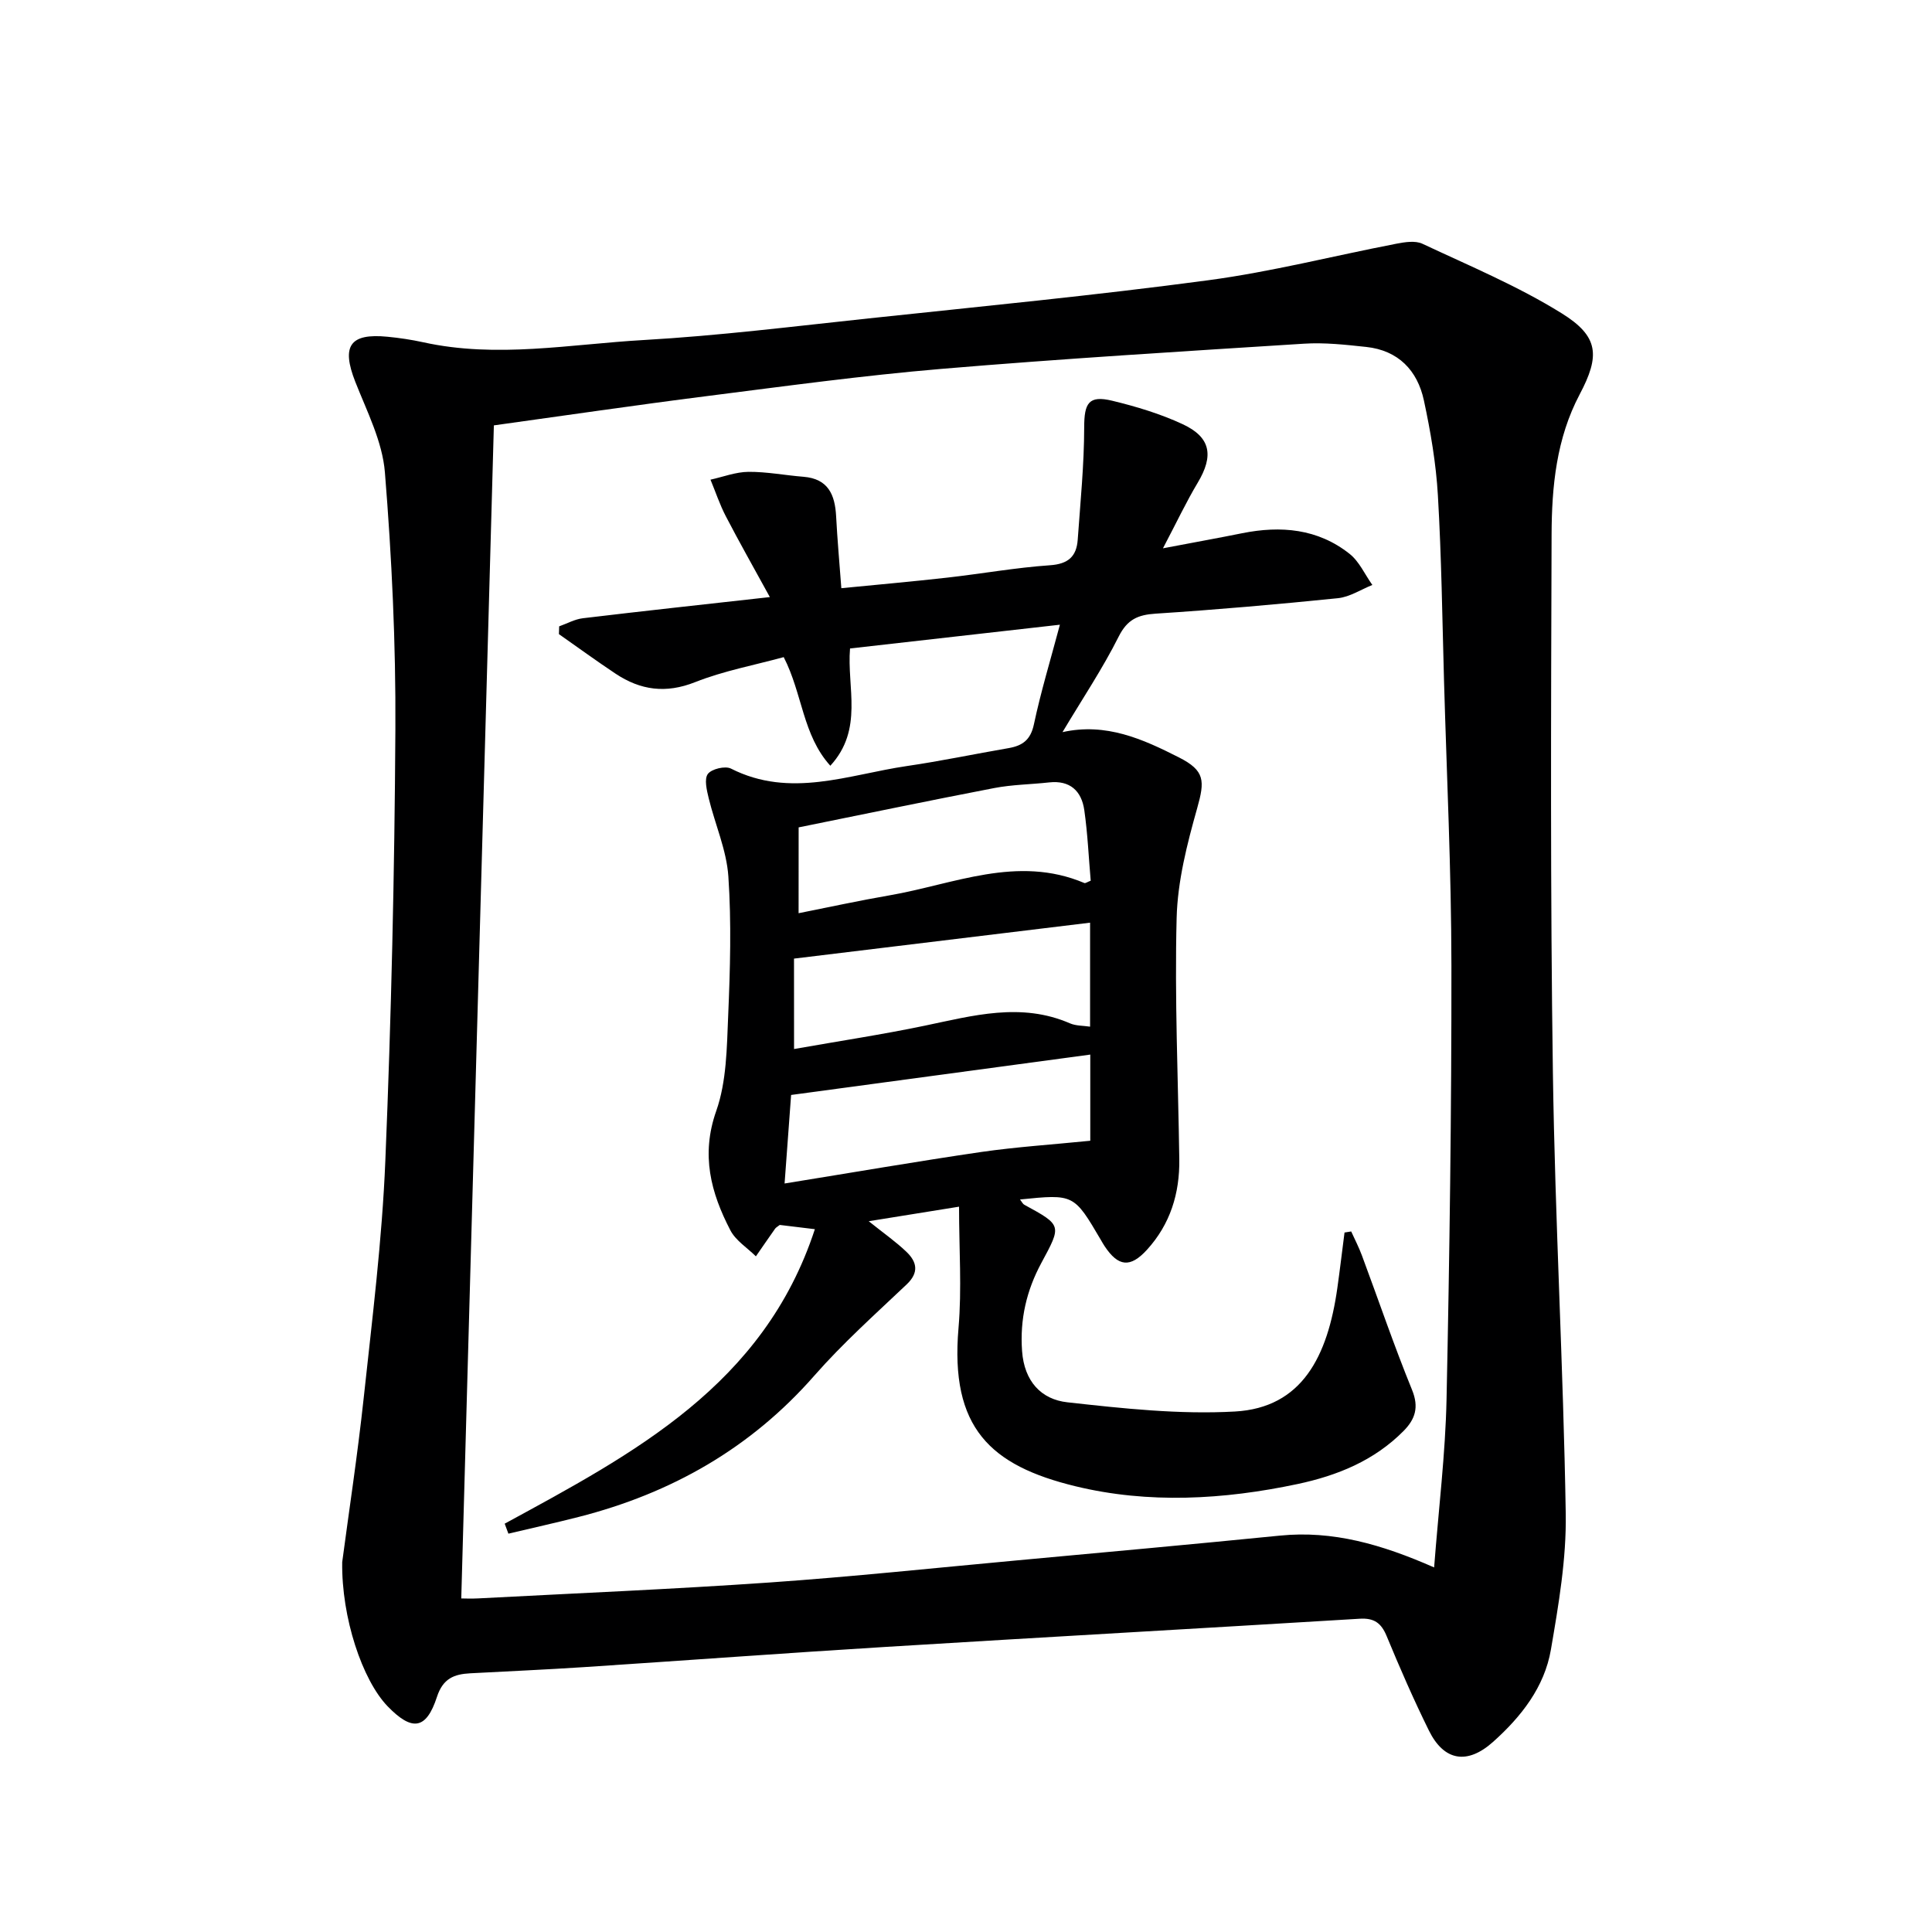
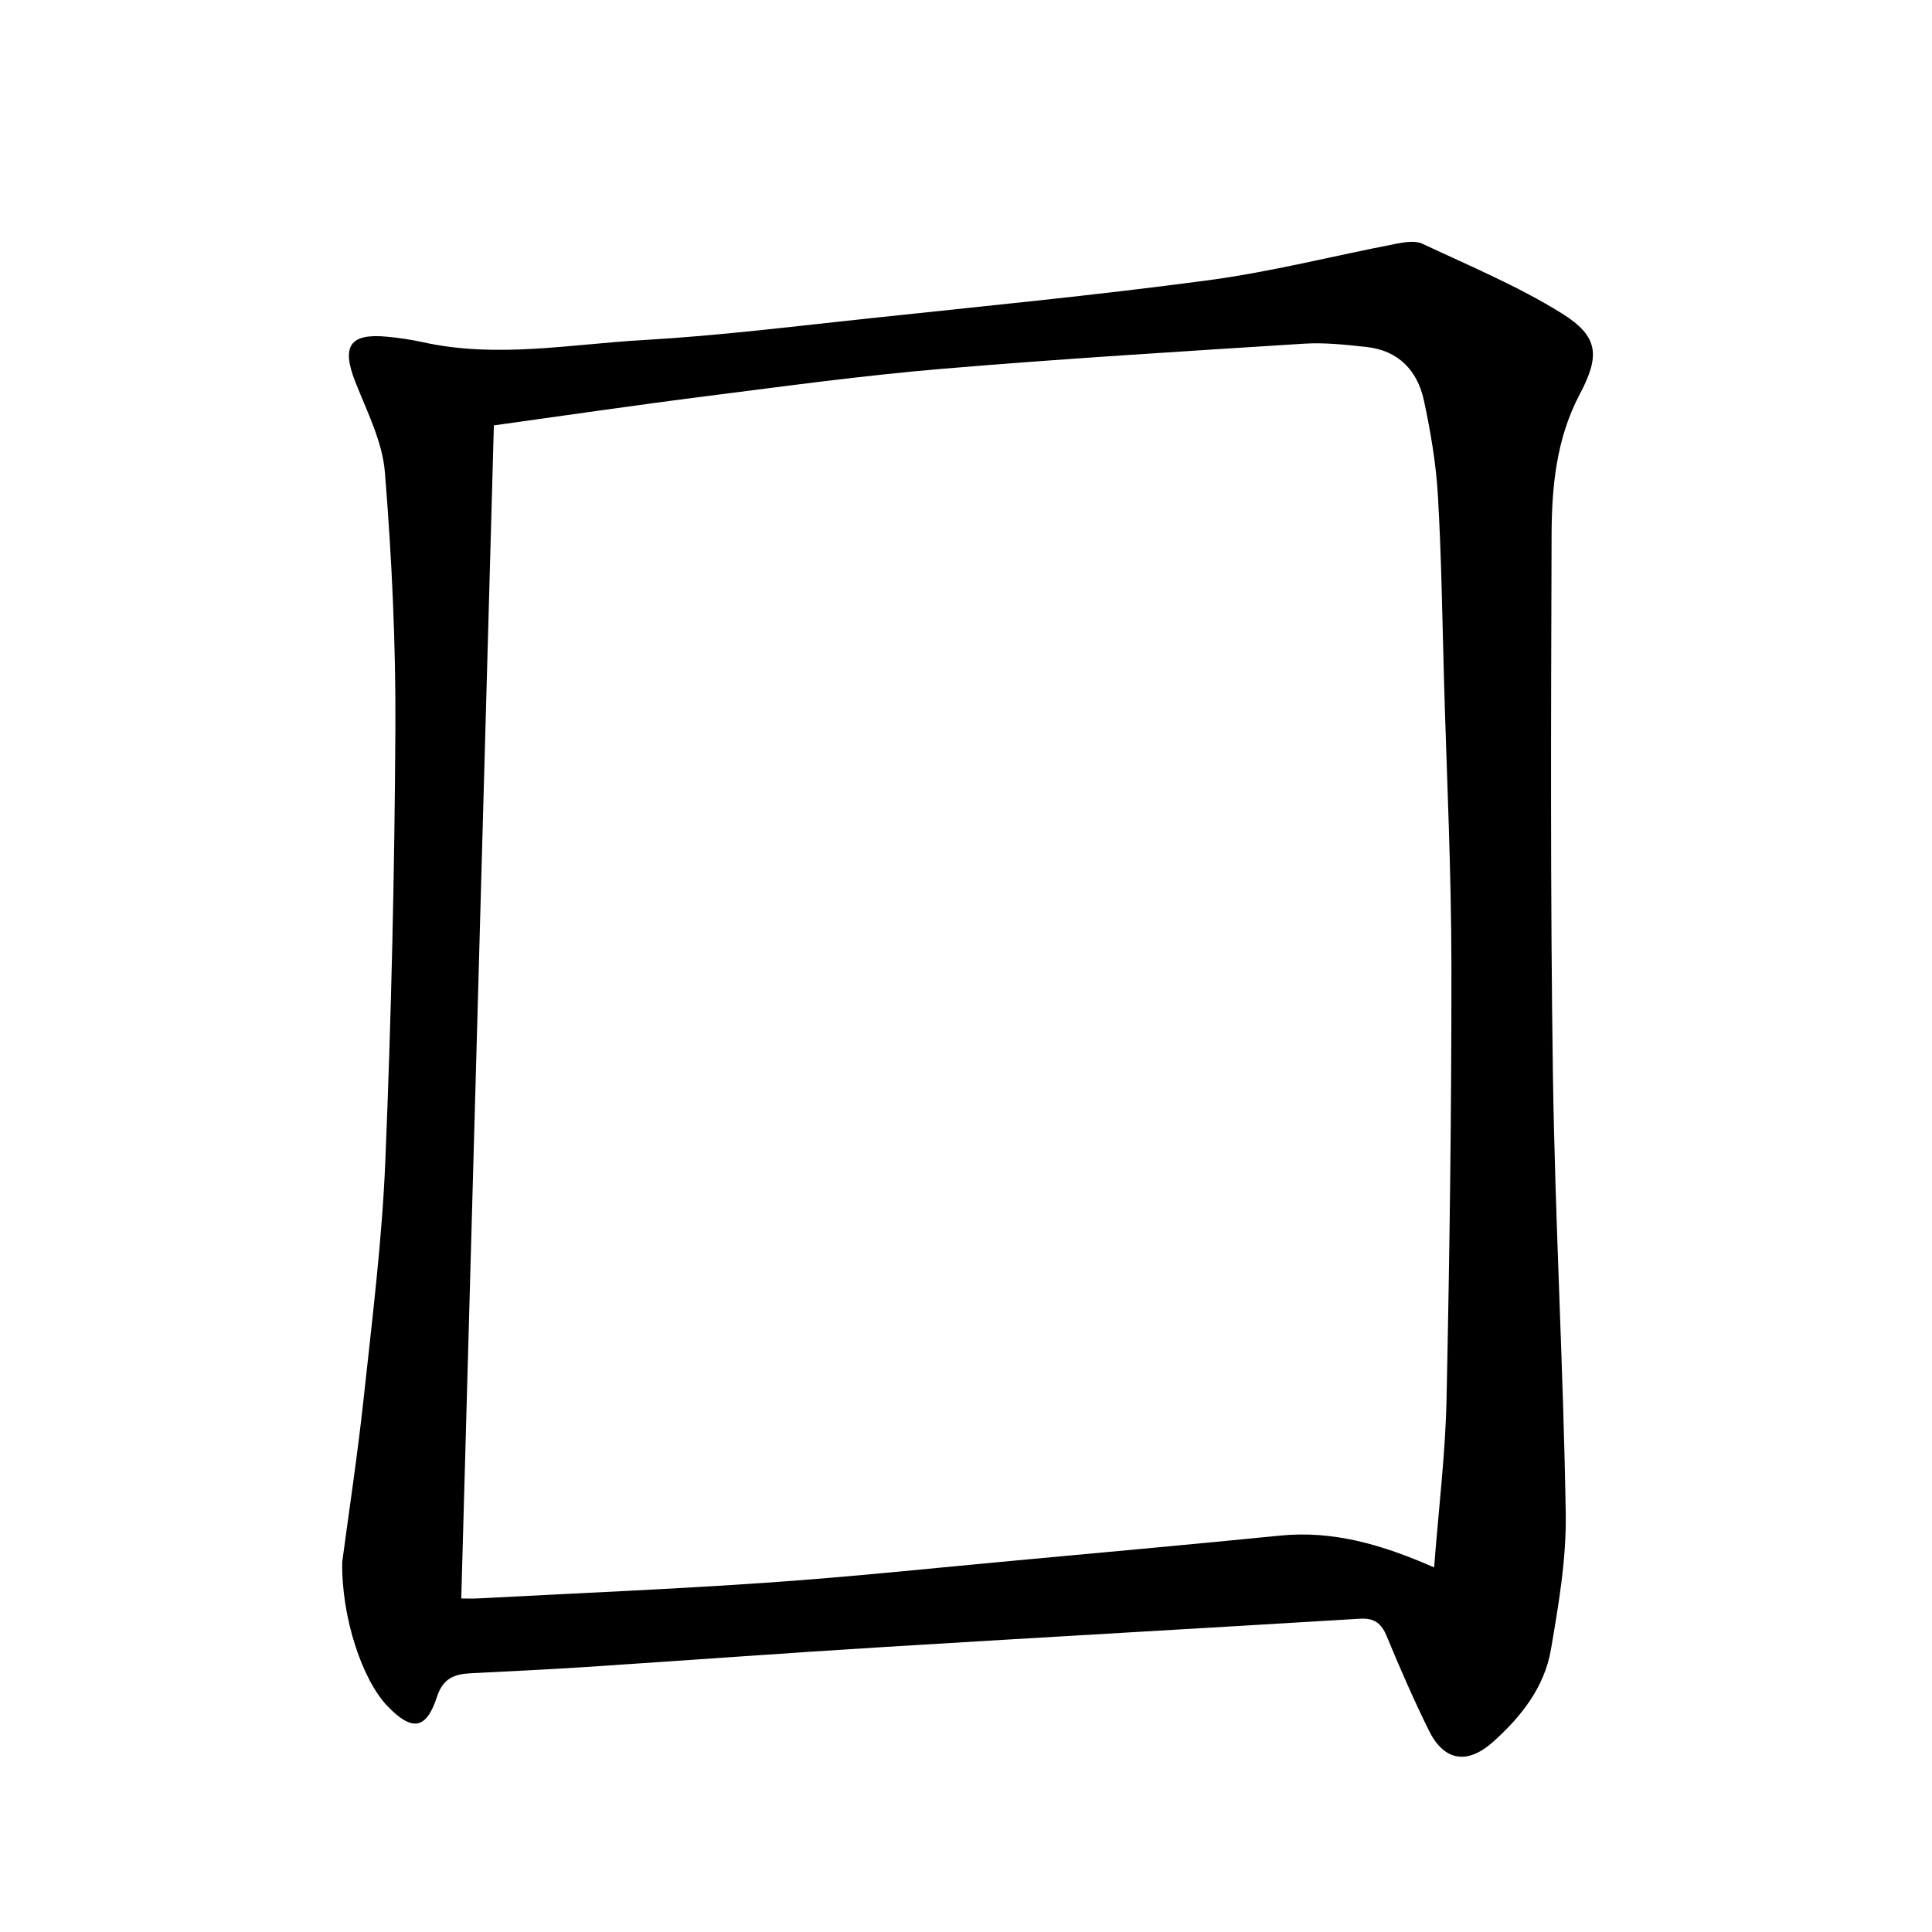
<svg xmlns="http://www.w3.org/2000/svg" enable-background="new 0 0 400 400" viewBox="0 0 400 400">
  <path d="m70.85 323.42c1.36-10.28 3.17-22.11 4.45-33.98 1.76-16.35 3.81-32.72 4.48-49.13 1.23-29.76 1.91-59.55 2.08-89.33.1-17.73-.74-35.51-2.17-53.18-.51-6.38-3.72-12.62-6.13-18.75-2.91-7.41-1.16-10.1 6.68-9.33 2.47.24 4.95.61 7.37 1.14 15.25 3.37 30.47.4 45.64-.46 15.58-.89 31.1-2.83 46.62-4.48 23.45-2.5 46.93-4.77 70.3-7.9 13.09-1.75 25.97-5.06 38.97-7.57 1.73-.33 3.87-.67 5.34.01 9.73 4.57 19.75 8.75 28.84 14.4 7.73 4.8 7.97 8.79 3.73 16.8-4.82 9.12-5.78 19.08-5.81 29.04-.12 37.15-.27 74.3.27 111.44.44 30.43 2.17 60.84 2.66 91.27.15 9.36-1.48 18.83-3.07 28.12-1.34 7.79-6.16 13.91-11.99 19.12-5.32 4.75-10.14 3.98-13.27-2.36-3.16-6.4-6.02-12.96-8.75-19.56-1.12-2.72-2.61-3.77-5.57-3.59-32.69 1.99-65.39 3.82-98.08 5.83-20.9 1.28-41.79 2.83-62.69 4.2-7.8.51-15.61.85-23.42 1.27-3.3.18-5.62 1.06-6.86 4.87-2.22 6.82-5.16 7.18-10.21 1.97-5.25-5.44-9.58-18.38-9.41-29.86zm226.07 1.1c.94-12.25 2.33-23.49 2.57-34.75.63-29.96 1.04-59.94 1.01-89.9-.02-19.63-.97-39.25-1.53-58.88-.36-12.81-.52-25.63-1.27-38.42-.38-6.6-1.51-13.21-2.9-19.68-1.34-6.21-5.31-10.35-11.94-11.06-4.29-.46-8.64-.95-12.92-.67-25.05 1.59-50.1 3.11-75.11 5.22-16.21 1.37-32.35 3.58-48.5 5.63-14.76 1.87-29.49 4.04-44.08 6.06-2.23 80.25-4.49 161.34-6.75 242.87.63 0 2.09.07 3.54-.01 20.09-1.06 40.2-1.9 60.27-3.29 17.07-1.19 34.1-3 51.15-4.57 18.19-1.68 36.38-3.33 54.56-5.14 10.91-1.09 21.02 1.8 31.9 6.59z" fill="#000001" />
-   <path d="m104.49 315.46c26.64-14.5 53.64-28.64 64.22-60.97-3.03-.37-5.23-.64-7.27-.88-.46.36-.78.52-.96.77-1.34 1.9-2.65 3.81-3.98 5.73-1.8-1.78-4.18-3.26-5.29-5.4-4.04-7.78-6.13-15.6-2.92-24.7 2.15-6.1 2.19-13.08 2.47-19.69.41-9.61.69-19.28.04-28.86-.37-5.46-2.75-10.77-4.07-16.19-.4-1.66-.96-3.96-.18-5.03.77-1.04 3.6-1.72 4.79-1.11 12.29 6.23 24.34 1.24 36.42-.53 7.05-1.03 14.03-2.5 21.06-3.71 2.88-.5 4.56-1.7 5.24-4.93 1.43-6.73 3.44-13.34 5.38-20.62-15.05 1.7-29.17 3.3-43.45 4.92-.68 8.07 2.85 16.73-4.08 24.28-5.76-6.37-5.74-14.88-9.65-22.49-6.06 1.66-12.43 2.84-18.34 5.18-6.07 2.41-11.32 1.67-16.47-1.75-3.97-2.64-7.82-5.45-11.73-8.19.02-.54.03-1.07.05-1.61 1.63-.58 3.23-1.48 4.91-1.68 12.35-1.48 24.72-2.82 38.71-4.38-3.37-6.15-6.34-11.39-9.12-16.74-1.26-2.42-2.12-5.04-3.17-7.57 2.62-.58 5.24-1.6 7.86-1.62 3.79-.03 7.59.72 11.39 1.02 5.12.41 6.52 3.71 6.76 8.17.25 4.78.68 9.56 1.08 14.9 7.55-.74 14.76-1.38 21.94-2.19 7.09-.8 14.15-2.07 21.26-2.56 3.78-.26 5.49-1.82 5.74-5.29.55-7.76 1.33-15.53 1.34-23.29.01-4.99.92-6.66 5.81-5.48 4.96 1.2 9.95 2.7 14.57 4.85 5.87 2.73 6.46 6.55 3.12 12.13-2.36 3.94-4.33 8.13-7.19 13.57 6.45-1.23 11.43-2.12 16.38-3.12 8.02-1.61 15.68-.95 22.26 4.27 2.01 1.59 3.16 4.27 4.71 6.44-2.37.95-4.68 2.49-7.13 2.74-12.56 1.28-25.15 2.38-37.74 3.2-3.68.24-5.86 1.19-7.65 4.75-3.33 6.64-7.5 12.86-11.63 19.78 9.02-2.01 16.65 1.45 24.1 5.23 5.42 2.75 5.38 4.85 3.78 10.53-2.09 7.41-4.06 15.11-4.25 22.73-.43 16.63.31 33.28.55 49.93.1 7.08-1.87 13.47-6.71 18.77-3.44 3.76-5.92 3.5-8.75-.76-.28-.42-.52-.85-.77-1.28-5.59-9.52-5.59-9.52-16.75-8.39.35.44.56.92.93 1.11 7.79 4.26 7.71 4.21 3.47 12.07-3.04 5.65-4.45 11.63-3.97 18.21.45 6.25 3.95 10 9.37 10.6 11.51 1.28 23.19 2.55 34.69 1.91 13.92-.78 19.21-11.43 21.21-25.55.54-3.83.99-7.67 1.49-11.51.46-.07.92-.14 1.38-.22.75 1.65 1.59 3.27 2.22 4.97 3.46 9.28 6.64 18.67 10.38 27.83 1.47 3.61.65 6.07-1.76 8.51-6.08 6.14-13.69 9.23-21.97 10.99-15.3 3.24-30.85 4.12-45.97.45-17.56-4.27-25.99-12.05-24.2-32.76.7-8.13.11-16.37.11-25.12-6.74 1.08-12.23 1.97-18.7 3.01 3.09 2.48 5.59 4.22 7.77 6.3 2.19 2.08 2.72 4.29.08 6.79-6.5 6.16-13.21 12.16-19.1 18.87-13.19 15.06-29.64 24.38-48.82 29.27-4.82 1.23-9.69 2.31-14.53 3.46-.25-.68-.51-1.38-.77-2.07zm121.24-79.28c0-5.09 0-11.36 0-17.84-20.53 2.77-40.77 5.51-61.94 8.36-.36 4.94-.83 11.27-1.35 18.33 14.01-2.26 27.35-4.57 40.75-6.53 7.27-1.05 14.62-1.52 22.54-2.32zm-61.33-18.99c9.44-1.67 18.27-3 27-4.82 10.04-2.09 19.98-4.9 30.12-.5 1.24.54 2.74.47 4.17.69 0-7.62 0-14.86 0-21.53-20.56 2.49-40.88 4.96-61.3 7.44.01 6.1.01 12.03.01 18.72zm.94-28.12c6.44-1.28 12.56-2.62 18.73-3.68 13.38-2.3 26.53-8.45 40.44-2.57.21.09.58-.2 1.31-.48-.42-4.79-.63-9.74-1.33-14.62-.57-3.95-2.94-6.21-7.28-5.73-3.79.42-7.65.45-11.38 1.17-13.46 2.59-26.88 5.39-40.48 8.14-.01 6.08-.01 11.68-.01 17.77z" fill="#000001" />
</svg>